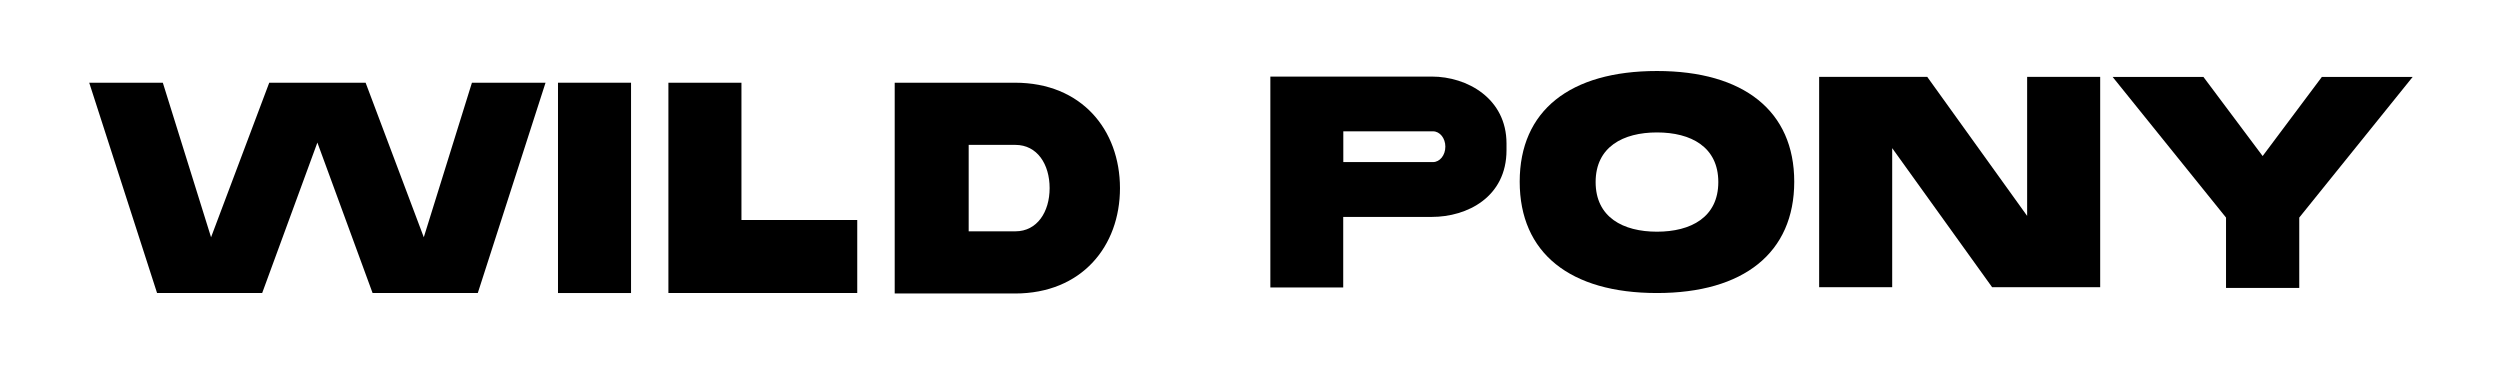
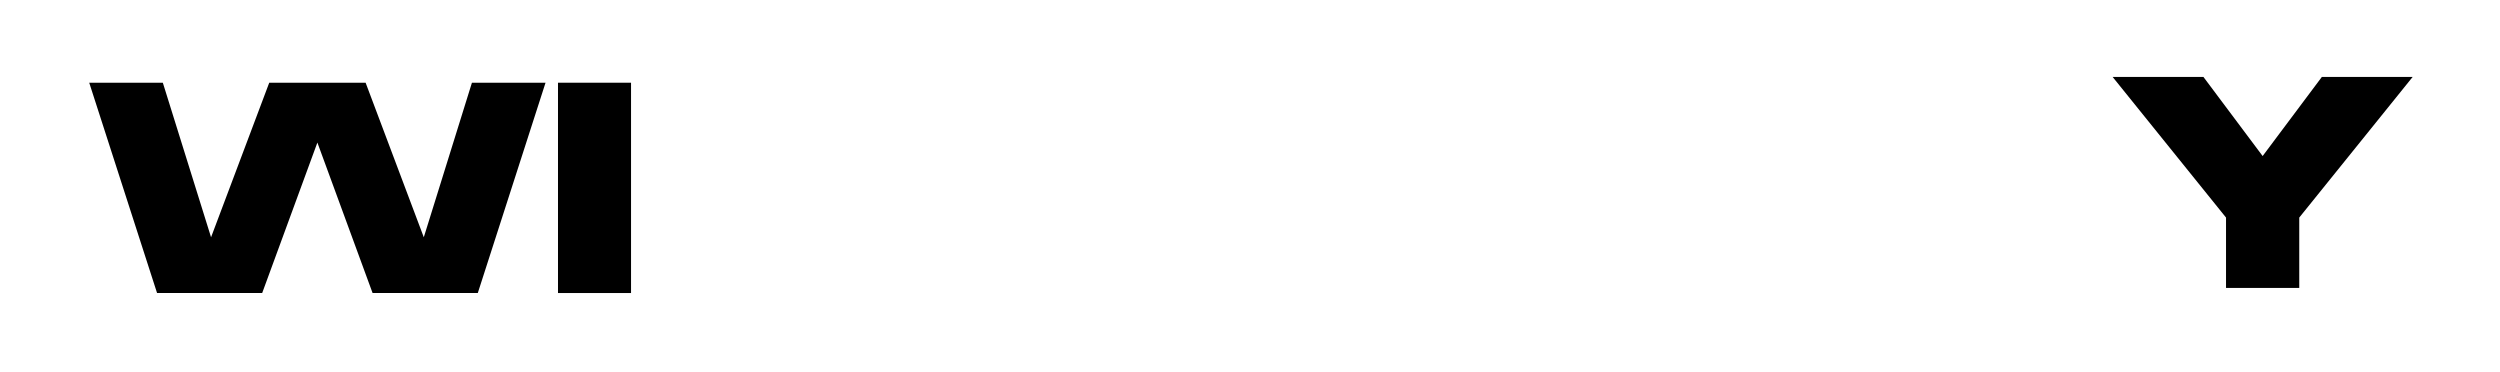
<svg xmlns="http://www.w3.org/2000/svg" version="1.1" id="Capa_1" x="0px" y="0px" viewBox="0 0 269 40" style="enable-background:new 0 0 269 40;" xml:space="preserve">
  <g>
    <g>
      <path d="M50.78,8.9h7.92l-7.29,22.63H40.09l-5.94-16.19l-5.94,16.19H16.9L9.6,8.9h7.92l5.19,16.63L28.97,8.9h10.37l6.26,16.63    L50.78,8.9z" />
      <path d="M67.9,8.9v22.63h-7.86V8.9H67.9z" />
-       <path d="M79.77,23.67h12.47v7.86H71.92V8.9h7.86V23.67z" />
      <g>
-         <path d="M109.22,8.9H96.27v22.68h12.95c7.17,0,11.29-5.08,11.29-11.34C120.5,13.98,116.39,8.9,109.22,8.9z M109.26,24.89h-5.03     v-9.3h5.03c2.34,0,3.68,2.08,3.68,4.65C112.94,22.81,111.59,24.89,109.26,24.89z" />
-       </g>
+         </g>
    </g>
    <g>
-       <path d="M218.12,8.27h7.86V30.9h-11.63L203.6,15.94V30.9h-7.86V8.27h11.63l10.75,14.96V8.27z" />
-       <path d="M154.07,8.24h-17.38v22.69h7.84v-7.59h9.54c3.79,0,8.03-2.13,8.03-7.18v-0.72C162.1,10.59,157.86,8.24,154.07,8.24z     M154.19,17.44h-9.65v-3.31h9.65c0.74,0,1.33,0.74,1.33,1.65C155.52,16.7,154.93,17.44,154.19,17.44z" />
-       <path d="M178.29,7.64c-9.37,0-14.77,4.27-14.77,11.91c0,7.67,5.41,11.98,14.77,11.98c9.34,0,14.77-4.34,14.77-11.98    C193.06,11.95,187.63,7.64,178.29,7.64z M178.29,24.93c-3.65,0-6.6-1.55-6.6-5.34s2.96-5.34,6.6-5.34c3.65,0,6.6,1.55,6.6,5.34    S181.94,24.93,178.29,24.93z" />
      <g>
        <path d="M249.83,8.28h9.77l-12.2,15.13v7.57h-7.88v-7.57l-12.2-15.13h9.77l6.37,8.51L249.83,8.28z" />
      </g>
    </g>
  </g>
</svg>